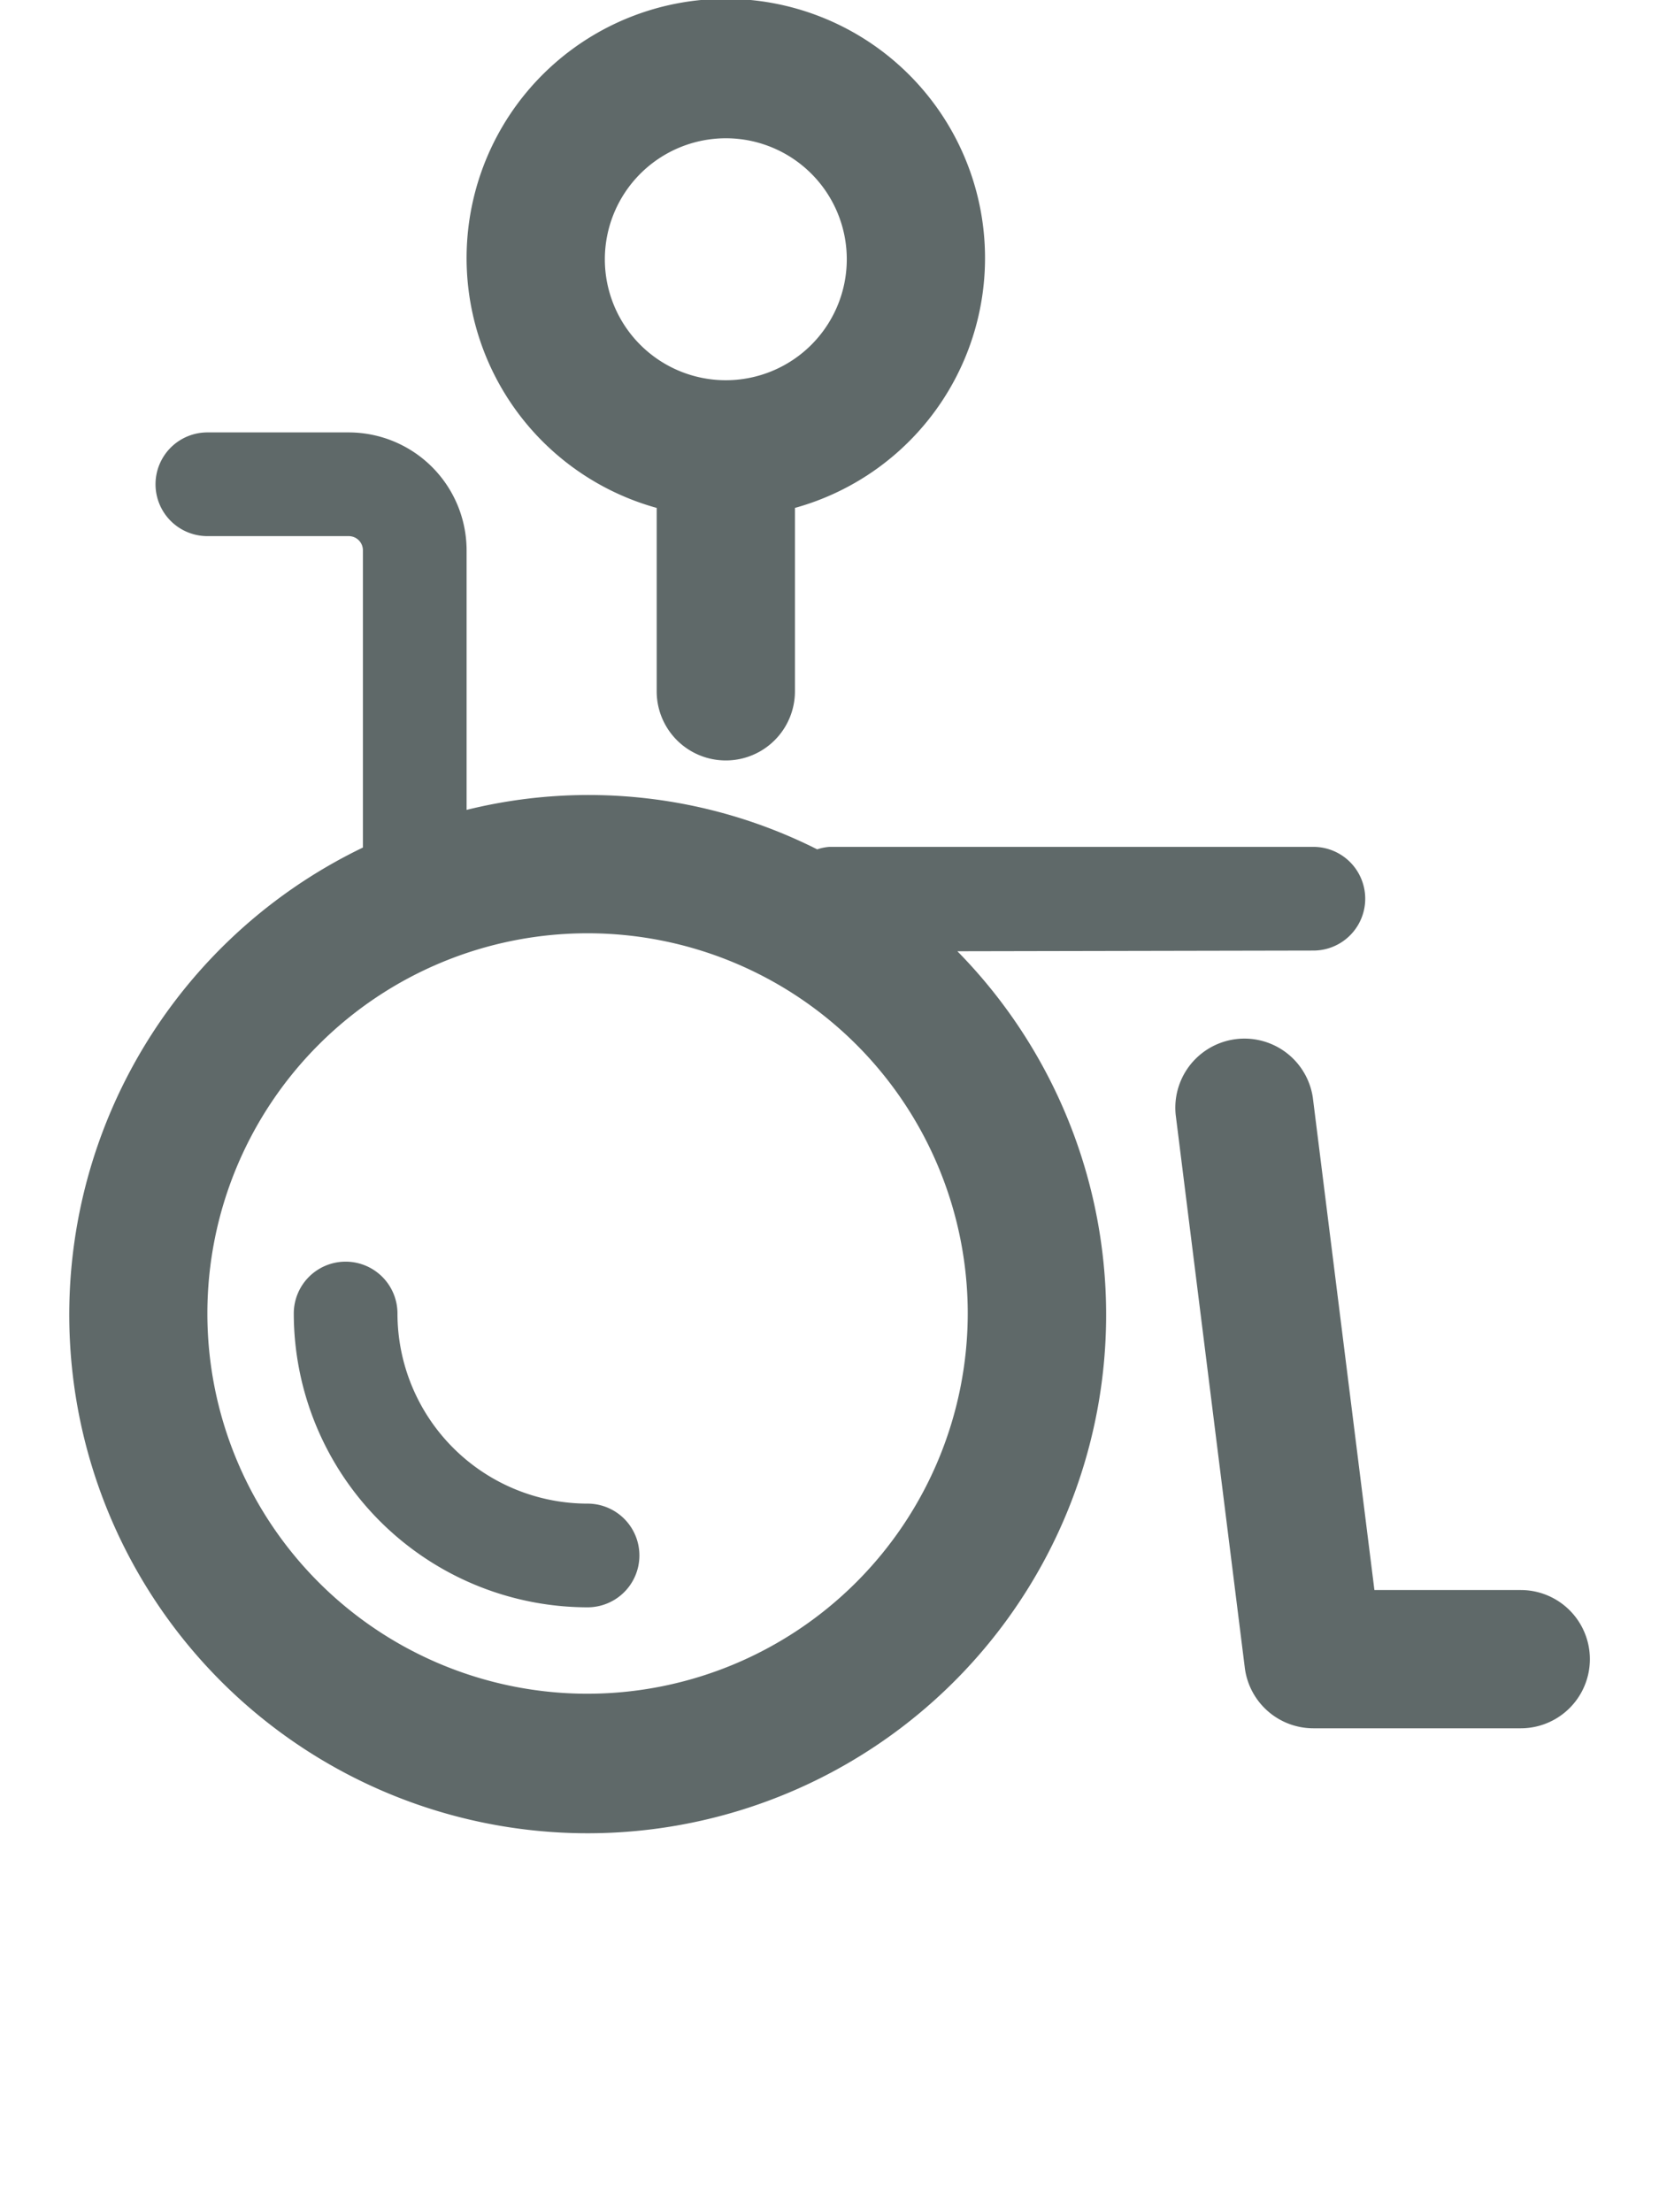
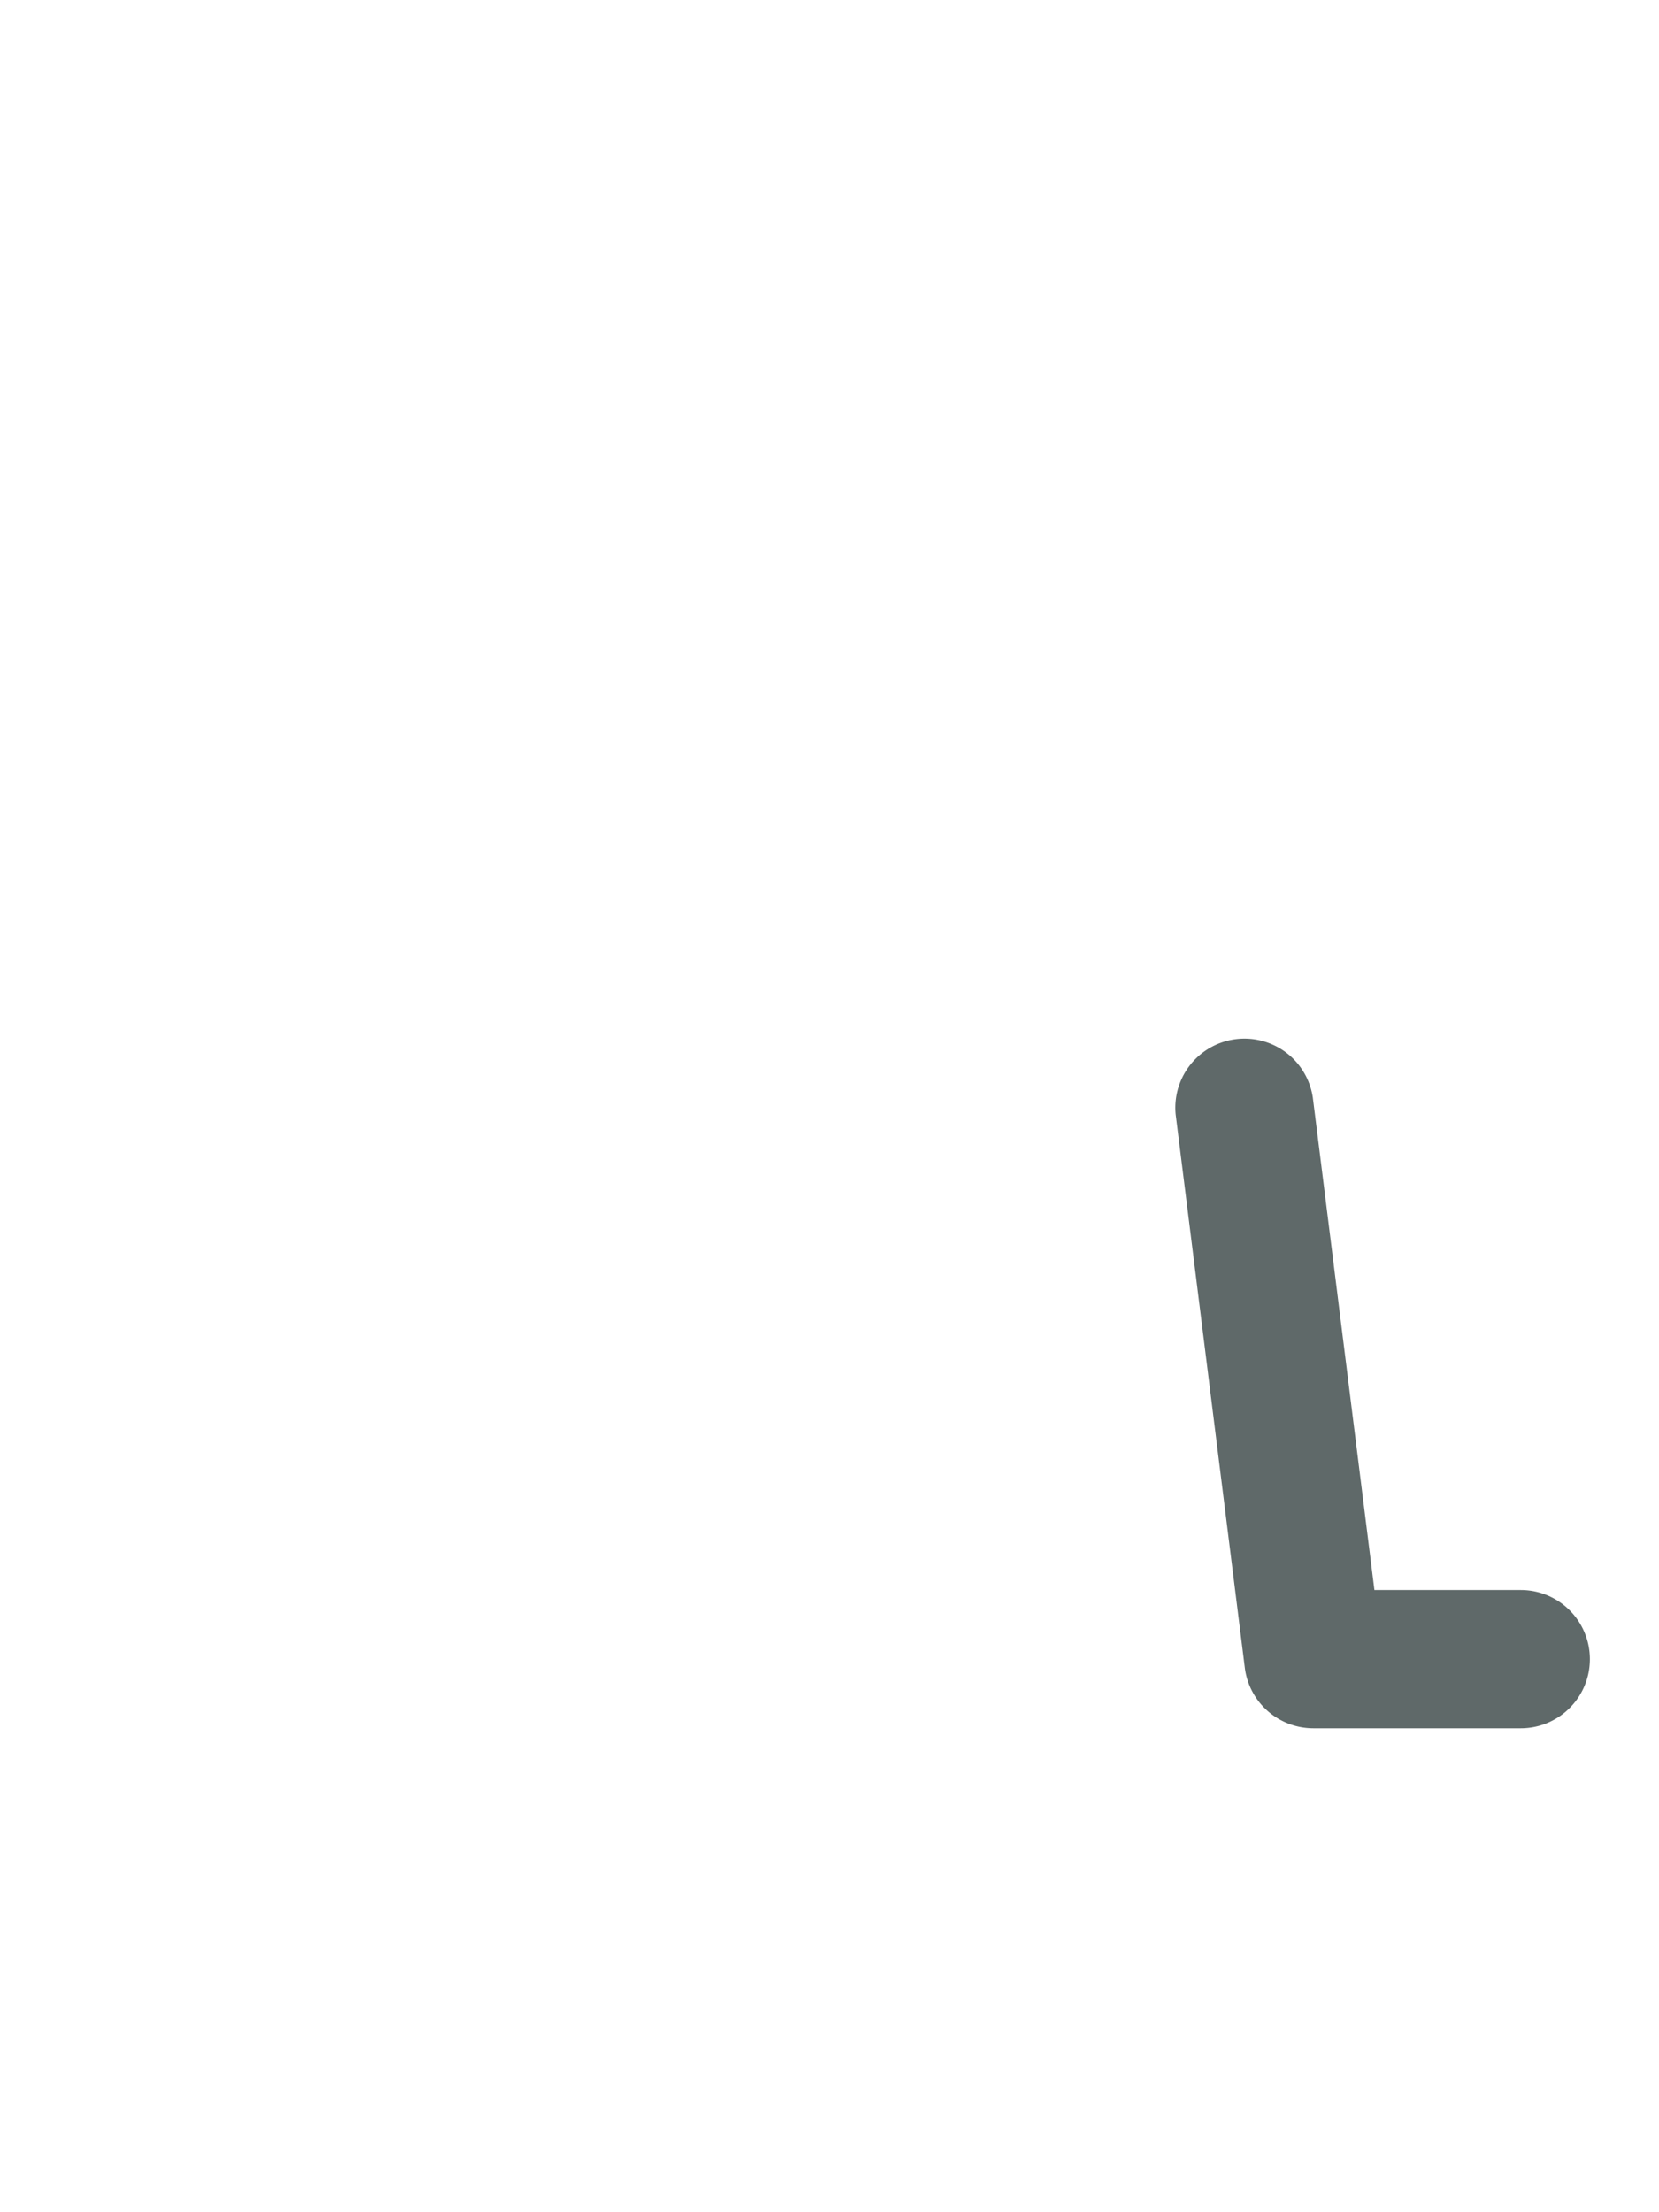
<svg xmlns="http://www.w3.org/2000/svg" width="24" height="32" viewBox="0 0 24 32">
  <title>icon-wheelchair-accessable-grey</title>
  <g>
-     <path d="M9.5,7.347V10a1,1,0,0,0,2,0V7.347a3.75,3.75,0,1,0-2,0ZM10.5,2A1.75,1.75,0,1,1,8.75,3.75,1.752,1.752,0,0,1,10.5,2Z" fill="#5f6969" />
-     <path d="M19,13.75a.75.75,0,0,0,0-1.5H12a.712.712,0,0,0-.178.036,7.35,7.35,0,0,0-5.072-.571V7.955a1.707,1.707,0,0,0-1.7-1.7H3a.75.75,0,0,0,0,1.5H5.045a.205.205,0,0,1,.205.205v4.3a7.5,7.5,0,1,0,8.6,1.5ZM8.5,24.5A5.5,5.5,0,1,1,14,19,5.506,5.506,0,0,1,8.5,24.5Z" fill="#5f6969" />
    <path d="M22,23H19.883l-.891-7.124a1,1,0,0,0-1.984.248l1,8A1,1,0,0,0,19,25h3a1,1,0,0,0,0-2Z" fill="#5f6969" />
-     <path d="M8.5,21.75A2.752,2.752,0,0,1,5.75,19a.75.75,0,0,0-1.5,0A4.255,4.255,0,0,0,8.5,23.25a.75.75,0,0,0,0-1.5Z" fill="#5f6969" />
  </g>
</svg>